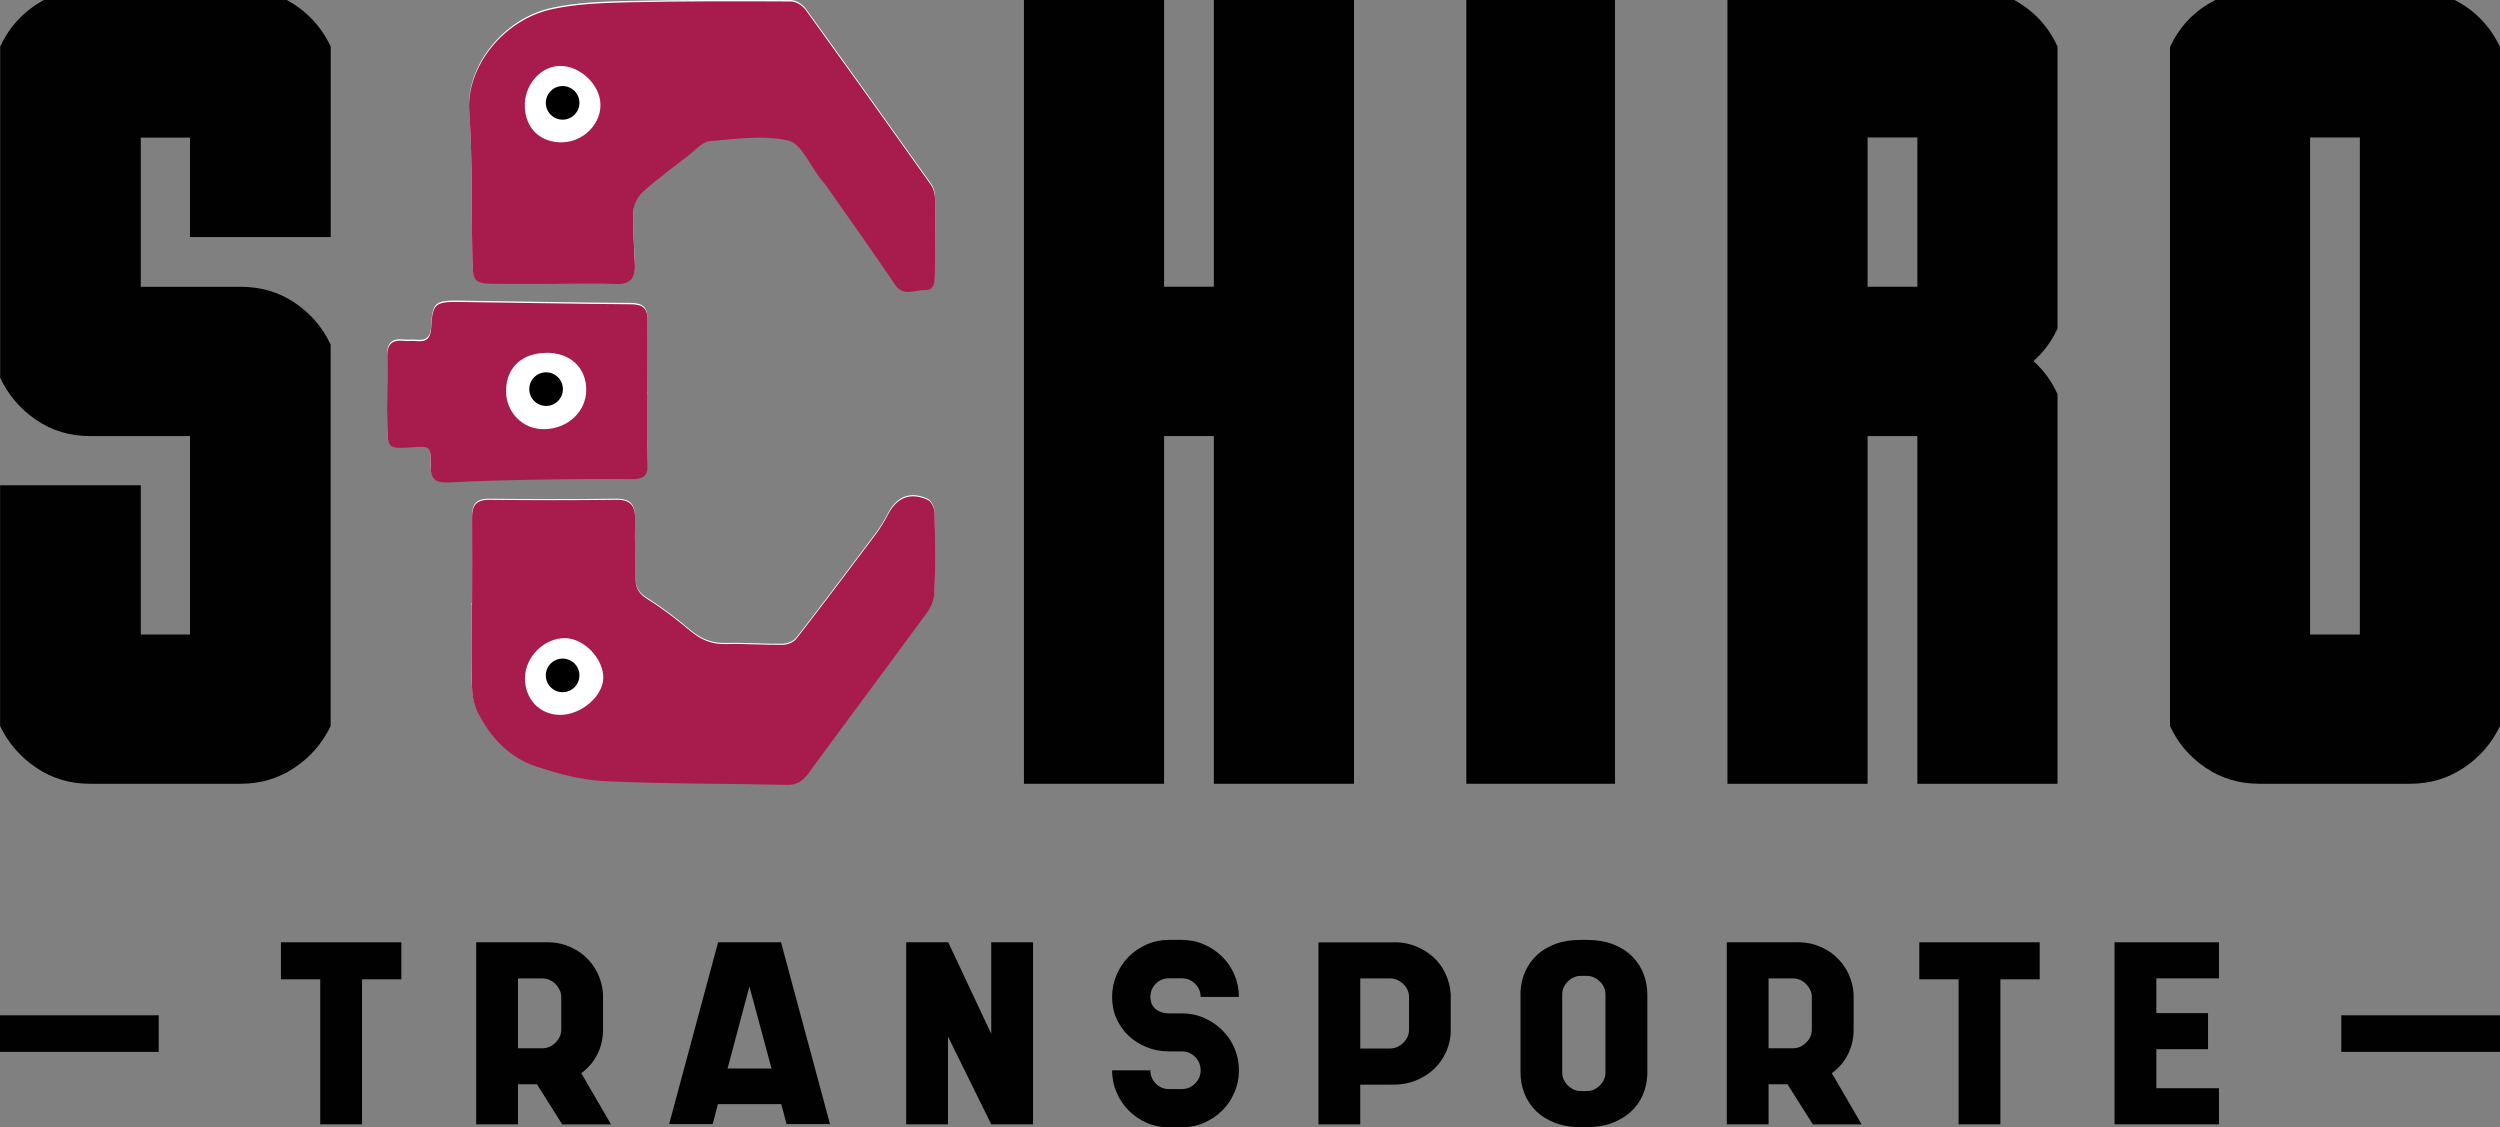
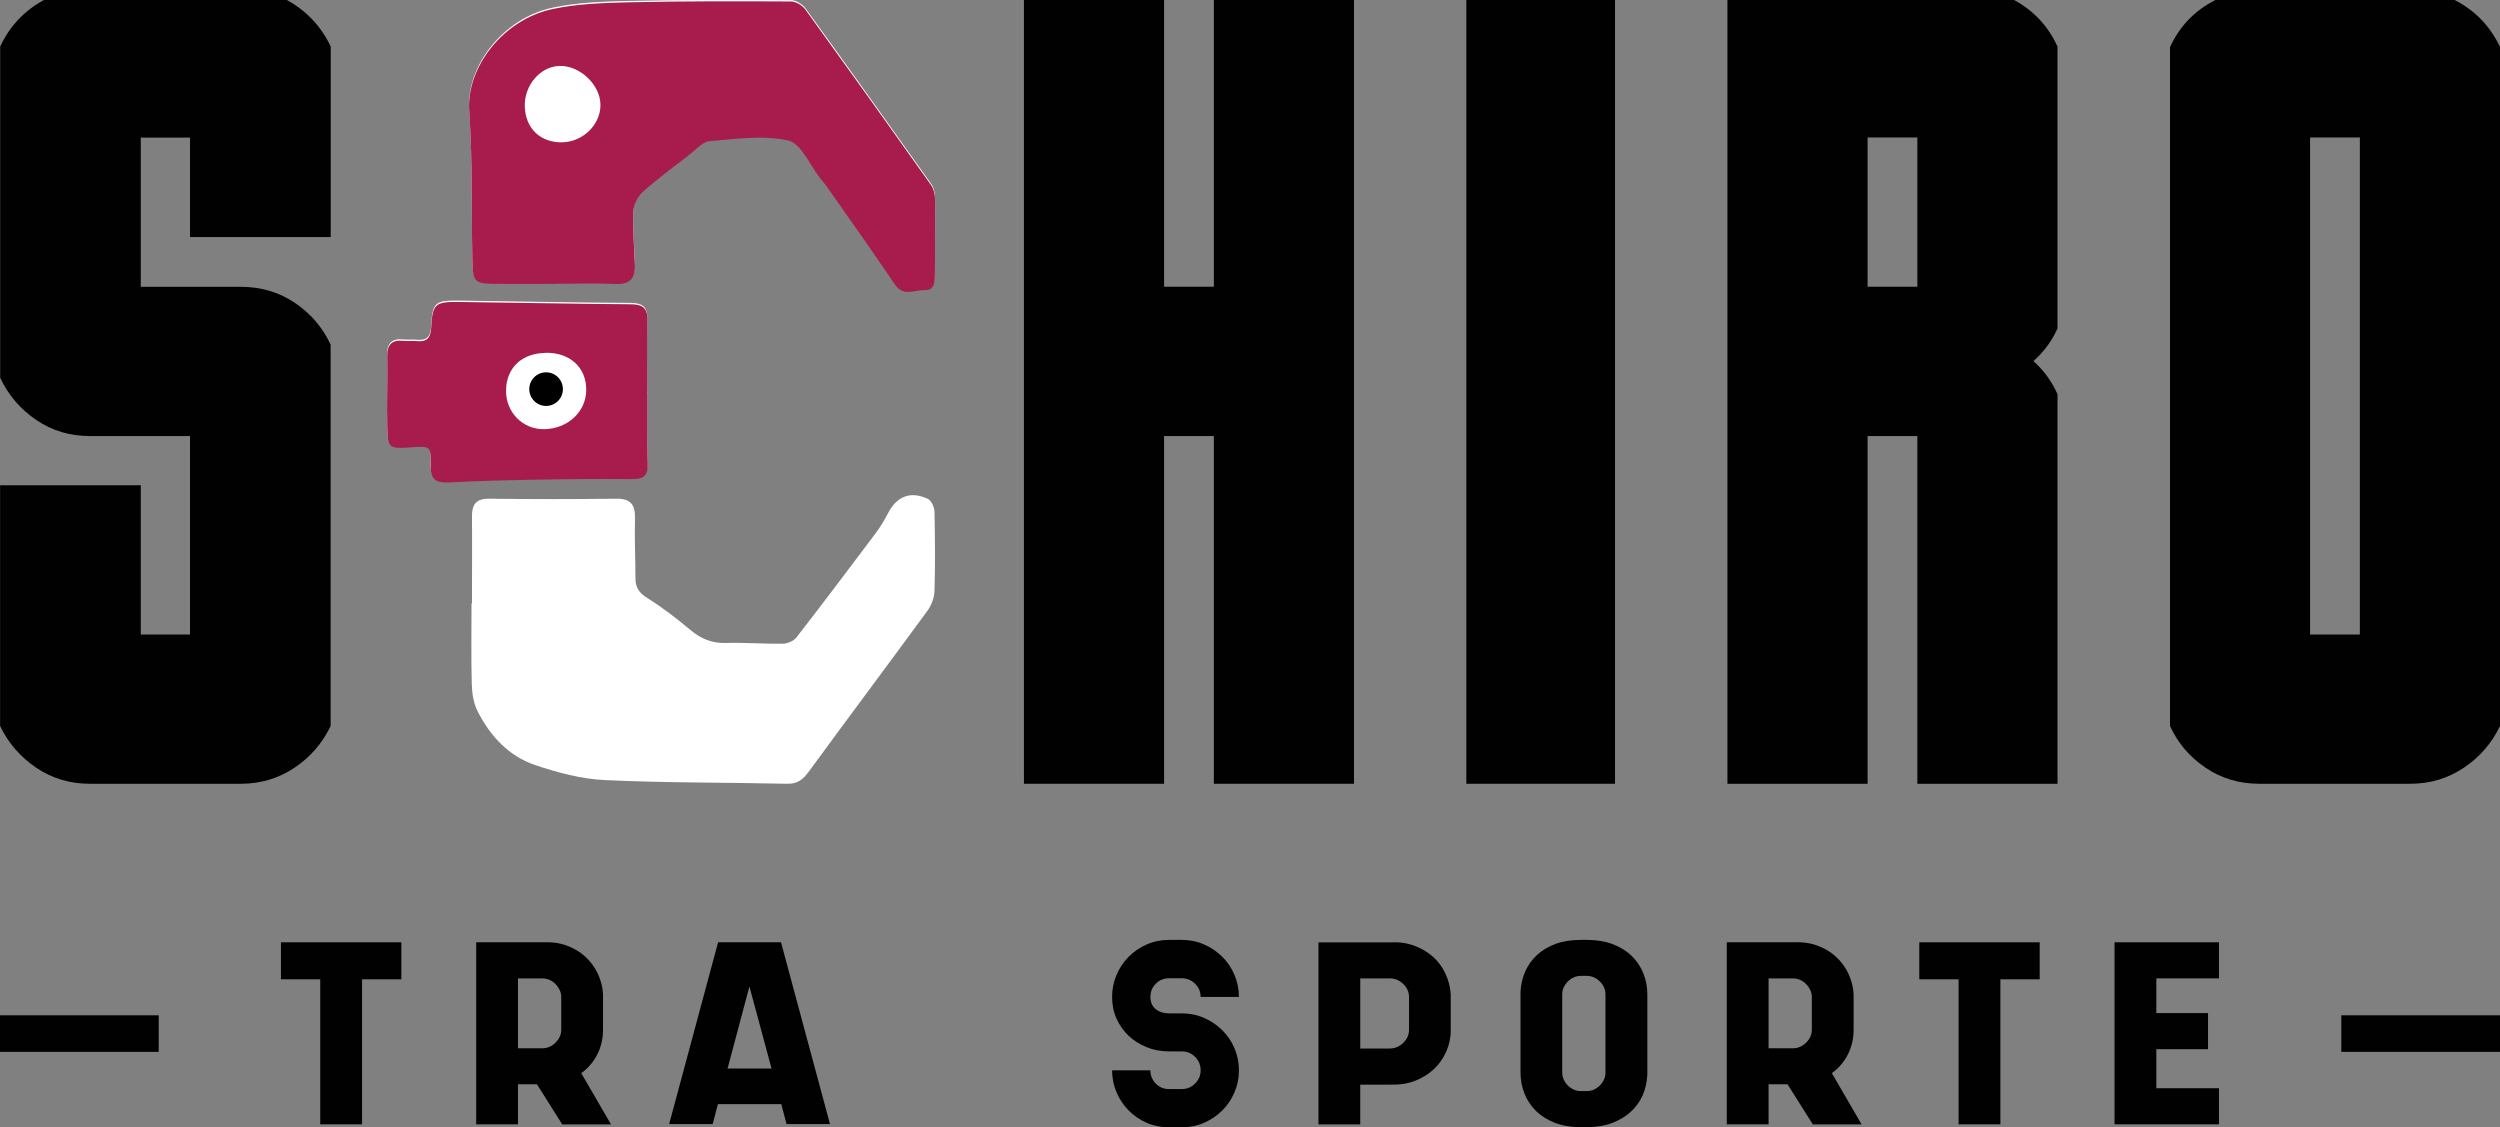
<svg xmlns="http://www.w3.org/2000/svg" id="Ebene_2" viewBox="0 0 272.21 122.74">
  <rect x="0" y="0" width="272.21" height="122.74" fill="#808080" stroke="none" />
  <defs>
    <style>.cls-1{fill:#010101;}.cls-1,.cls-2,.cls-3,.cls-4{stroke-width:0px;}.cls-3{fill:#a81c4d;}.cls-4{fill:#fff;}</style>
  </defs>
  <g id="Ebene_1-2">
    <path class="cls-4" d="m51.4,65.7s-.04,0-.06,0c0,2.94-.05,5.89.03,8.83.03.97.19,2.03.62,2.89,1.37,2.71,3.4,4.92,6.3,5.89,2.44.82,5.02,1.51,7.57,1.63,6.61.31,13.24.25,19.86.4,1.19.03,1.77-.54,2.41-1.41,4.26-5.83,8.59-11.6,12.85-17.42.44-.6.75-1.43.77-2.17.09-2.88.06-5.76,0-8.63-.01-.48-.34-1.21-.72-1.39-1.89-.89-3.38-.28-4.33,1.55-.4.77-.85,1.52-1.37,2.21-2.85,3.8-5.71,7.59-8.62,11.34-.3.38-.97.66-1.48.67-2.07.03-4.15-.14-6.22-.08-1.51.04-2.69-.46-3.83-1.41-1.49-1.24-3.02-2.44-4.66-3.46-.93-.57-1.34-1.17-1.33-2.22,0-2.14-.11-4.28-.05-6.42.04-1.49-.41-2.22-2.04-2.2-4.62.06-9.24.06-13.85,0-1.44-.02-1.87.66-1.86,1.96.03,3.15,0,6.29,0,9.44Zm8.98-34.92v-.03c2.21,0,4.42-.07,6.63.02,1.6.07,2.19-.63,2.12-2.13-.09-1.94-.25-3.88-.16-5.81.03-.73.51-1.62,1.06-2.12,1.58-1.41,3.29-2.67,4.98-3.97.73-.56,1.47-1.45,2.26-1.52,2.86-.24,5.85-.69,8.57-.06,1.42.33,2.36,2.72,3.52,4.18.21.26.44.51.63.78,2.49,3.56,5.01,7.09,7.44,10.69.93,1.39,2.16.59,3.24.63,1.11.03,1.12-.91,1.13-1.75,0-2.74.04-5.49.01-8.23,0-.5-.15-1.07-.44-1.47-4.53-6.38-9.07-12.75-13.67-19.09-.33-.45-1.04-.89-1.57-.89-5.89-.03-11.78-.04-17.67.09-2.79.06-5.64.16-8.36.75-5.33,1.16-9.33,6.33-9.01,11.09.13,2,.21,4.01.24,6.01.06,3.41.04,6.83.1,10.24.04,2.37.23,2.54,2.52,2.57,2.14.03,4.28,0,6.43,0Zm10.11,11.88h-.02c0-2.61-.06-5.22.02-7.83.04-1.41-.48-1.84-1.86-1.85-6.22-.03-12.44-.17-18.67-.25-2.6-.03-2.88.2-3.02,2.8-.06,1.15-.49,1.57-1.59,1.46-.46-.05-.94.02-1.4-.03-1.29-.14-1.82.41-1.8,1.71.04,2.54-.04,5.09,0,7.63.04,2.37.17,2.44,2.61,2.26,2.07-.15,2.18-.14,2.12,1.97-.04,1.59.63,1.93,2.04,1.85,2.94-.16,5.88-.24,8.83-.29,3.68-.06,7.36-.1,11.05-.07,1.29.01,1.77-.39,1.72-1.75-.1-2.54-.03-5.09-.03-7.63Z" />
-     <path class="cls-3" d="m51.4,65.82c0-3.15.02-6.29,0-9.44-.01-1.3.42-1.97,1.86-1.96,4.62.05,9.24.06,13.85,0,1.62-.02,2.08.71,2.04,2.2-.06,2.14.06,4.28.05,6.42,0,1.05.41,1.65,1.33,2.22,1.64,1.01,3.17,2.22,4.66,3.46,1.14.95,2.32,1.45,3.83,1.41,2.07-.06,4.15.11,6.22.08.51,0,1.18-.28,1.48-.67,2.91-3.75,5.77-7.54,8.62-11.34.52-.69.97-1.45,1.37-2.21.95-1.83,2.44-2.43,4.33-1.55.38.18.71.91.72,1.39.07,2.88.09,5.76,0,8.63-.02.74-.34,1.57-.77,2.17-4.26,5.83-8.59,11.6-12.85,17.42-.64.88-1.23,1.44-2.41,1.41-6.62-.15-13.25-.09-19.86-.4-2.55-.12-5.14-.81-7.57-1.63-2.9-.98-4.93-3.18-6.3-5.89-.43-.85-.6-1.91-.62-2.89-.08-2.94-.03-5.89-.03-8.83.02,0,.04,0,.06,0Zm9.57,12.02c2.3.02,4.7-2.04,4.72-4.04.02-2.09-2.13-4.32-4.19-4.32-2.27,0-4.32,2.05-4.34,4.35-.02,2.28,1.6,3.99,3.81,4.01Z" />
    <path class="cls-3" d="m60.38,30.91c-2.14,0-4.28.02-6.43,0-2.29-.03-2.47-.2-2.52-2.57-.06-3.41-.04-6.83-.1-10.24-.03-2.01-.11-4.01-.24-6.01-.32-4.76,3.68-9.93,9.01-11.09,2.71-.59,5.56-.68,8.36-.75,5.89-.13,11.78-.12,17.67-.09.53,0,1.25.44,1.57.89,4.59,6.34,9.14,12.7,13.67,19.09.28.4.43.98.44,1.47.03,2.74,0,5.49-.01,8.23,0,.84-.02,1.78-1.13,1.75-1.08-.03-2.31.76-3.24-.63-2.43-3.6-4.95-7.14-7.44-10.69-.19-.27-.42-.52-.63-.78-1.16-1.46-2.1-3.85-3.52-4.18-2.72-.62-5.71-.18-8.57.06-.79.07-1.54.96-2.26,1.52-1.68,1.3-3.4,2.56-4.98,3.97-.56.5-1.03,1.39-1.06,2.12-.09,1.93.08,3.87.16,5.81.07,1.5-.52,2.2-2.12,2.13-2.2-.1-4.42-.02-6.63-.02v.03Zm.87-15.42c2.22-.04,4.14-1.92,4.13-4.06,0-2.2-2.26-4.33-4.48-4.25-2.08.07-3.82,2.11-3.76,4.39.07,2.42,1.69,3.97,4.11,3.93Z" />
    <path class="cls-3" d="m70.5,42.79c0,2.54-.07,5.09.03,7.63.06,1.35-.43,1.76-1.72,1.75-3.68-.03-7.36,0-11.05.07-2.94.05-5.89.13-8.83.29-1.41.08-2.08-.27-2.04-1.85.05-2.12-.05-2.12-2.12-1.97-2.44.17-2.56.11-2.61-2.26-.05-2.54.04-5.09,0-7.63-.02-1.3.5-1.85,1.8-1.71.46.05.94-.02,1.4.03,1.1.11,1.52-.31,1.59-1.46.14-2.6.42-2.83,3.02-2.8,6.22.07,12.44.21,18.67.25,1.38,0,1.91.44,1.86,1.85-.08,2.61-.02,5.22-.02,7.83h.02Zm-10.97-4.37c-2.68,0-4.39,1.58-4.43,4.09-.03,2.37,1.81,4.25,4.13,4.22,2.6-.03,4.61-1.91,4.6-4.31,0-2.39-1.74-4-4.3-4.01Z" />
-     <circle class="cls-2" cx="61.26" cy="11.2" r="1.83" />
-     <circle class="cls-2" cx="61.26" cy="73.54" r="1.83" />
    <circle class="cls-2" cx="59.46" cy="42.37" r="1.83" />
    <path class="cls-1" d="m36,79.05c-.89,1.86-2.2,3.38-3.93,4.54s-3.68,1.75-5.85,1.75H9.79c-2.18,0-4.13-.58-5.85-1.75s-3.04-2.68-3.93-4.54v-26.21h15.32v16.25h5.36v-21.61h-10.89c-2.18,0-4.13-.58-5.85-1.75s-3.04-2.7-3.93-4.6V5.07C1.05,2.85,2.64,1.17,4.78,0h26.45c2.13,1.17,3.73,2.85,4.78,5.07v20.74h-15.32v-10.83h-5.36v16.25h10.89c2.18,0,4.13.57,5.85,1.72s3.04,2.67,3.93,4.57v41.53Z" />
    <path class="cls-1" d="m132.17,0h15.26v85.34h-15.26v-37.86h-5.42v37.86h-15.26V0h15.26v31.22h5.42V0Z" />
    <path class="cls-1" d="m159.66,85.34V0h16.19v85.34h-16.19Z" />
    <path class="cls-1" d="m221.41,39.32c1.13,1.01,2,2.21,2.62,3.61v42.41h-15.26v-37.86h-5.42v37.86h-15.26V0h31.22c2.13,1.17,3.71,2.85,4.72,5.07v30.7c-.62,1.36-1.49,2.54-2.62,3.55Zm-12.64-8.1V14.97h-5.42v16.25h5.42Z" />
    <path class="cls-1" d="m272.21,79.05c-.89,1.86-2.2,3.38-3.93,4.54s-3.68,1.75-5.85,1.75h-16.43c-2.18,0-4.13-.58-5.85-1.75-1.73-1.17-3.02-2.68-3.87-4.54V5.13c1.05-2.29,2.7-4,4.95-5.13h26.04c2.21,1.13,3.86,2.83,4.95,5.13v73.92Zm-15.26-9.96V14.97h-5.42v54.12h5.42Z" />
    <path class="cls-1" d="m0,110.55h17.28v3.98H0v-3.98Z" />
    <path class="cls-1" d="m254.93,110.55h17.28v3.98h-17.28v-3.98Z" />
    <path class="cls-1" d="m43.7,106.63h-4.28v15.79h-4.55v-15.79h-4.28v-4.03h13.11v4.03Z" />
    <path class="cls-1" d="m58.47,118.06h-2.07v4.36h-4.55v-19.82h7.22c.94-.05,1.8.06,2.59.34.79.28,1.47.68,2.05,1.21.58.52,1.04,1.14,1.37,1.84s.53,1.44.58,2.22v3.9c0,.96-.2,1.85-.61,2.67-.41.82-.99,1.51-1.76,2.07l3.24,5.58h-5.31l-2.75-4.36Zm2.64-9.51c0-.27-.06-.53-.18-.77-.12-.24-.27-.46-.46-.65-.19-.19-.41-.34-.65-.44-.25-.11-.5-.16-.78-.16h-2.64v7.61h2.64c.54,0,1.03-.2,1.44-.61.42-.4.63-.88.63-1.42v-3.56Z" />
    <path class="cls-1" d="m85.64,122.39l-.57-2.17h-6.9l-.57,2.17h-4.74l5.33-19.79h6.85l5.33,19.79h-4.74Zm-6.42-6.04h4.79l-2.41-8.94-2.38,8.94Z" />
-     <path class="cls-1" d="m112.48,102.6v19.82h-4.55l-4.71-9.56v9.56h-4.55v-19.82h4.58l4.68,9.97v-9.97h4.55Z" />
    <path class="cls-1" d="m131.09,110.83c.75.33,1.41.77,1.98,1.33.57.56,1.02,1.21,1.34,1.96.32.75.49,1.56.49,2.42s-.16,1.65-.49,2.41c-.33.76-.77,1.42-1.34,1.98-.57.56-1.23,1-1.98,1.33-.75.33-1.56.49-2.42.49h-1.38c-.87,0-1.67-.16-2.42-.49-.75-.32-1.4-.77-1.96-1.33-.56-.56-1-1.22-1.33-1.98-.33-.76-.49-1.56-.49-2.41h4.17c0,.56.19,1.04.58,1.44.39.4.87.6,1.45.6h1.38c.58,0,1.06-.2,1.46-.6.4-.4.6-.88.6-1.44s-.2-1.06-.6-1.46c-.4-.4-.88-.6-1.46-.6h-1.38c-.87,0-1.67-.15-2.42-.45-.75-.3-1.4-.71-1.96-1.23-.56-.52-1-1.15-1.33-1.87-.33-.72-.49-1.52-.49-2.38s.16-1.65.49-2.41c.32-.76.77-1.42,1.33-1.98s1.21-1,1.96-1.33c.75-.33,1.56-.49,2.42-.49h1.38c.87,0,1.67.16,2.42.49.75.32,1.41.77,1.98,1.33.57.56,1.02,1.22,1.34,1.98.32.76.49,1.56.49,2.41h-4.17c0-.56-.2-1.04-.6-1.43-.4-.4-.88-.6-1.46-.6h-1.38c-.58,0-1.06.2-1.45.6-.39.4-.58.88-.58,1.43s.19,1.02.58,1.33c.39.31.87.46,1.45.46h1.38c.87,0,1.67.16,2.42.49Z" />
    <path class="cls-1" d="m157.97,112.13c0,.81-.16,1.59-.48,2.33-.32.74-.77,1.39-1.35,1.94-.58.55-1.28.98-2.08,1.29-.81.31-1.71.44-2.71.41h-3.24v4.33h-4.55v-19.82h7.81c.94-.05,1.8.06,2.59.35s1.47.69,2.05,1.2c.58.51,1.04,1.13,1.37,1.84s.53,1.46.58,2.23v3.9Zm-6.62,2.03c.54,0,1.03-.2,1.44-.61.42-.41.63-.88.63-1.42v-3.57c0-.54-.21-1.02-.63-1.42s-.9-.61-1.44-.61h-3.24v7.64h3.24Z" />
    <path class="cls-1" d="m179.36,117.09c-.04.78-.21,1.51-.51,2.19-.31.69-.74,1.28-1.3,1.79-.56.51-1.24.91-2.03,1.21-.79.3-1.71.45-2.73.45h-.65c-1.07,0-2.01-.16-2.83-.47-.82-.32-1.51-.75-2.06-1.29s-.97-1.17-1.26-1.9c-.29-.72-.43-1.49-.43-2.3v-8.8c.04-.78.21-1.51.51-2.19.31-.69.74-1.29,1.29-1.8s1.23-.92,2.03-1.21c.8-.29,1.72-.43,2.75-.43h.65c1.06,0,2.01.16,2.83.47.82.32,1.51.75,2.06,1.29s.97,1.17,1.26,1.9c.29.72.43,1.49.43,2.3v8.8Zm-6.58,1.71c.27,0,.53-.05.77-.16.24-.11.46-.26.65-.45.19-.19.34-.41.45-.65.11-.24.16-.5.16-.77v-8.48c0-.54-.2-1.02-.61-1.42s-.88-.61-1.42-.61h-.65c-.27,0-.53.05-.77.16-.24.11-.46.26-.65.45-.19.19-.34.41-.45.65-.11.24-.16.5-.16.77v8.48c0,.27.05.53.16.77.11.24.26.46.45.65.19.19.41.34.65.45.24.11.5.16.77.16h.65Z" />
    <path class="cls-1" d="m194.64,118.06h-2.07v4.36h-4.55v-19.82h7.22c.94-.05,1.8.06,2.59.34.79.28,1.47.68,2.05,1.21.58.52,1.04,1.14,1.37,1.84s.53,1.44.58,2.22v3.9c0,.96-.2,1.85-.61,2.67-.41.82-.99,1.51-1.76,2.07l3.24,5.58h-5.31l-2.75-4.36Zm2.64-9.51c0-.27-.06-.53-.18-.77-.12-.24-.27-.46-.46-.65-.19-.19-.41-.34-.65-.44-.25-.11-.5-.16-.78-.16h-2.64v7.61h2.64c.54,0,1.03-.2,1.44-.61.42-.4.63-.88.63-1.42v-3.56Z" />
    <path class="cls-1" d="m222.09,106.63h-4.28v15.79h-4.55v-15.79h-4.28v-4.03h13.11v4.03Z" />
    <path class="cls-1" d="m234.79,106.52v3.79h5.63v3.93h-5.63v4.25h6.82v3.93h-11.37v-19.82h11.37v3.93h-6.82Z" />
  </g>
</svg>